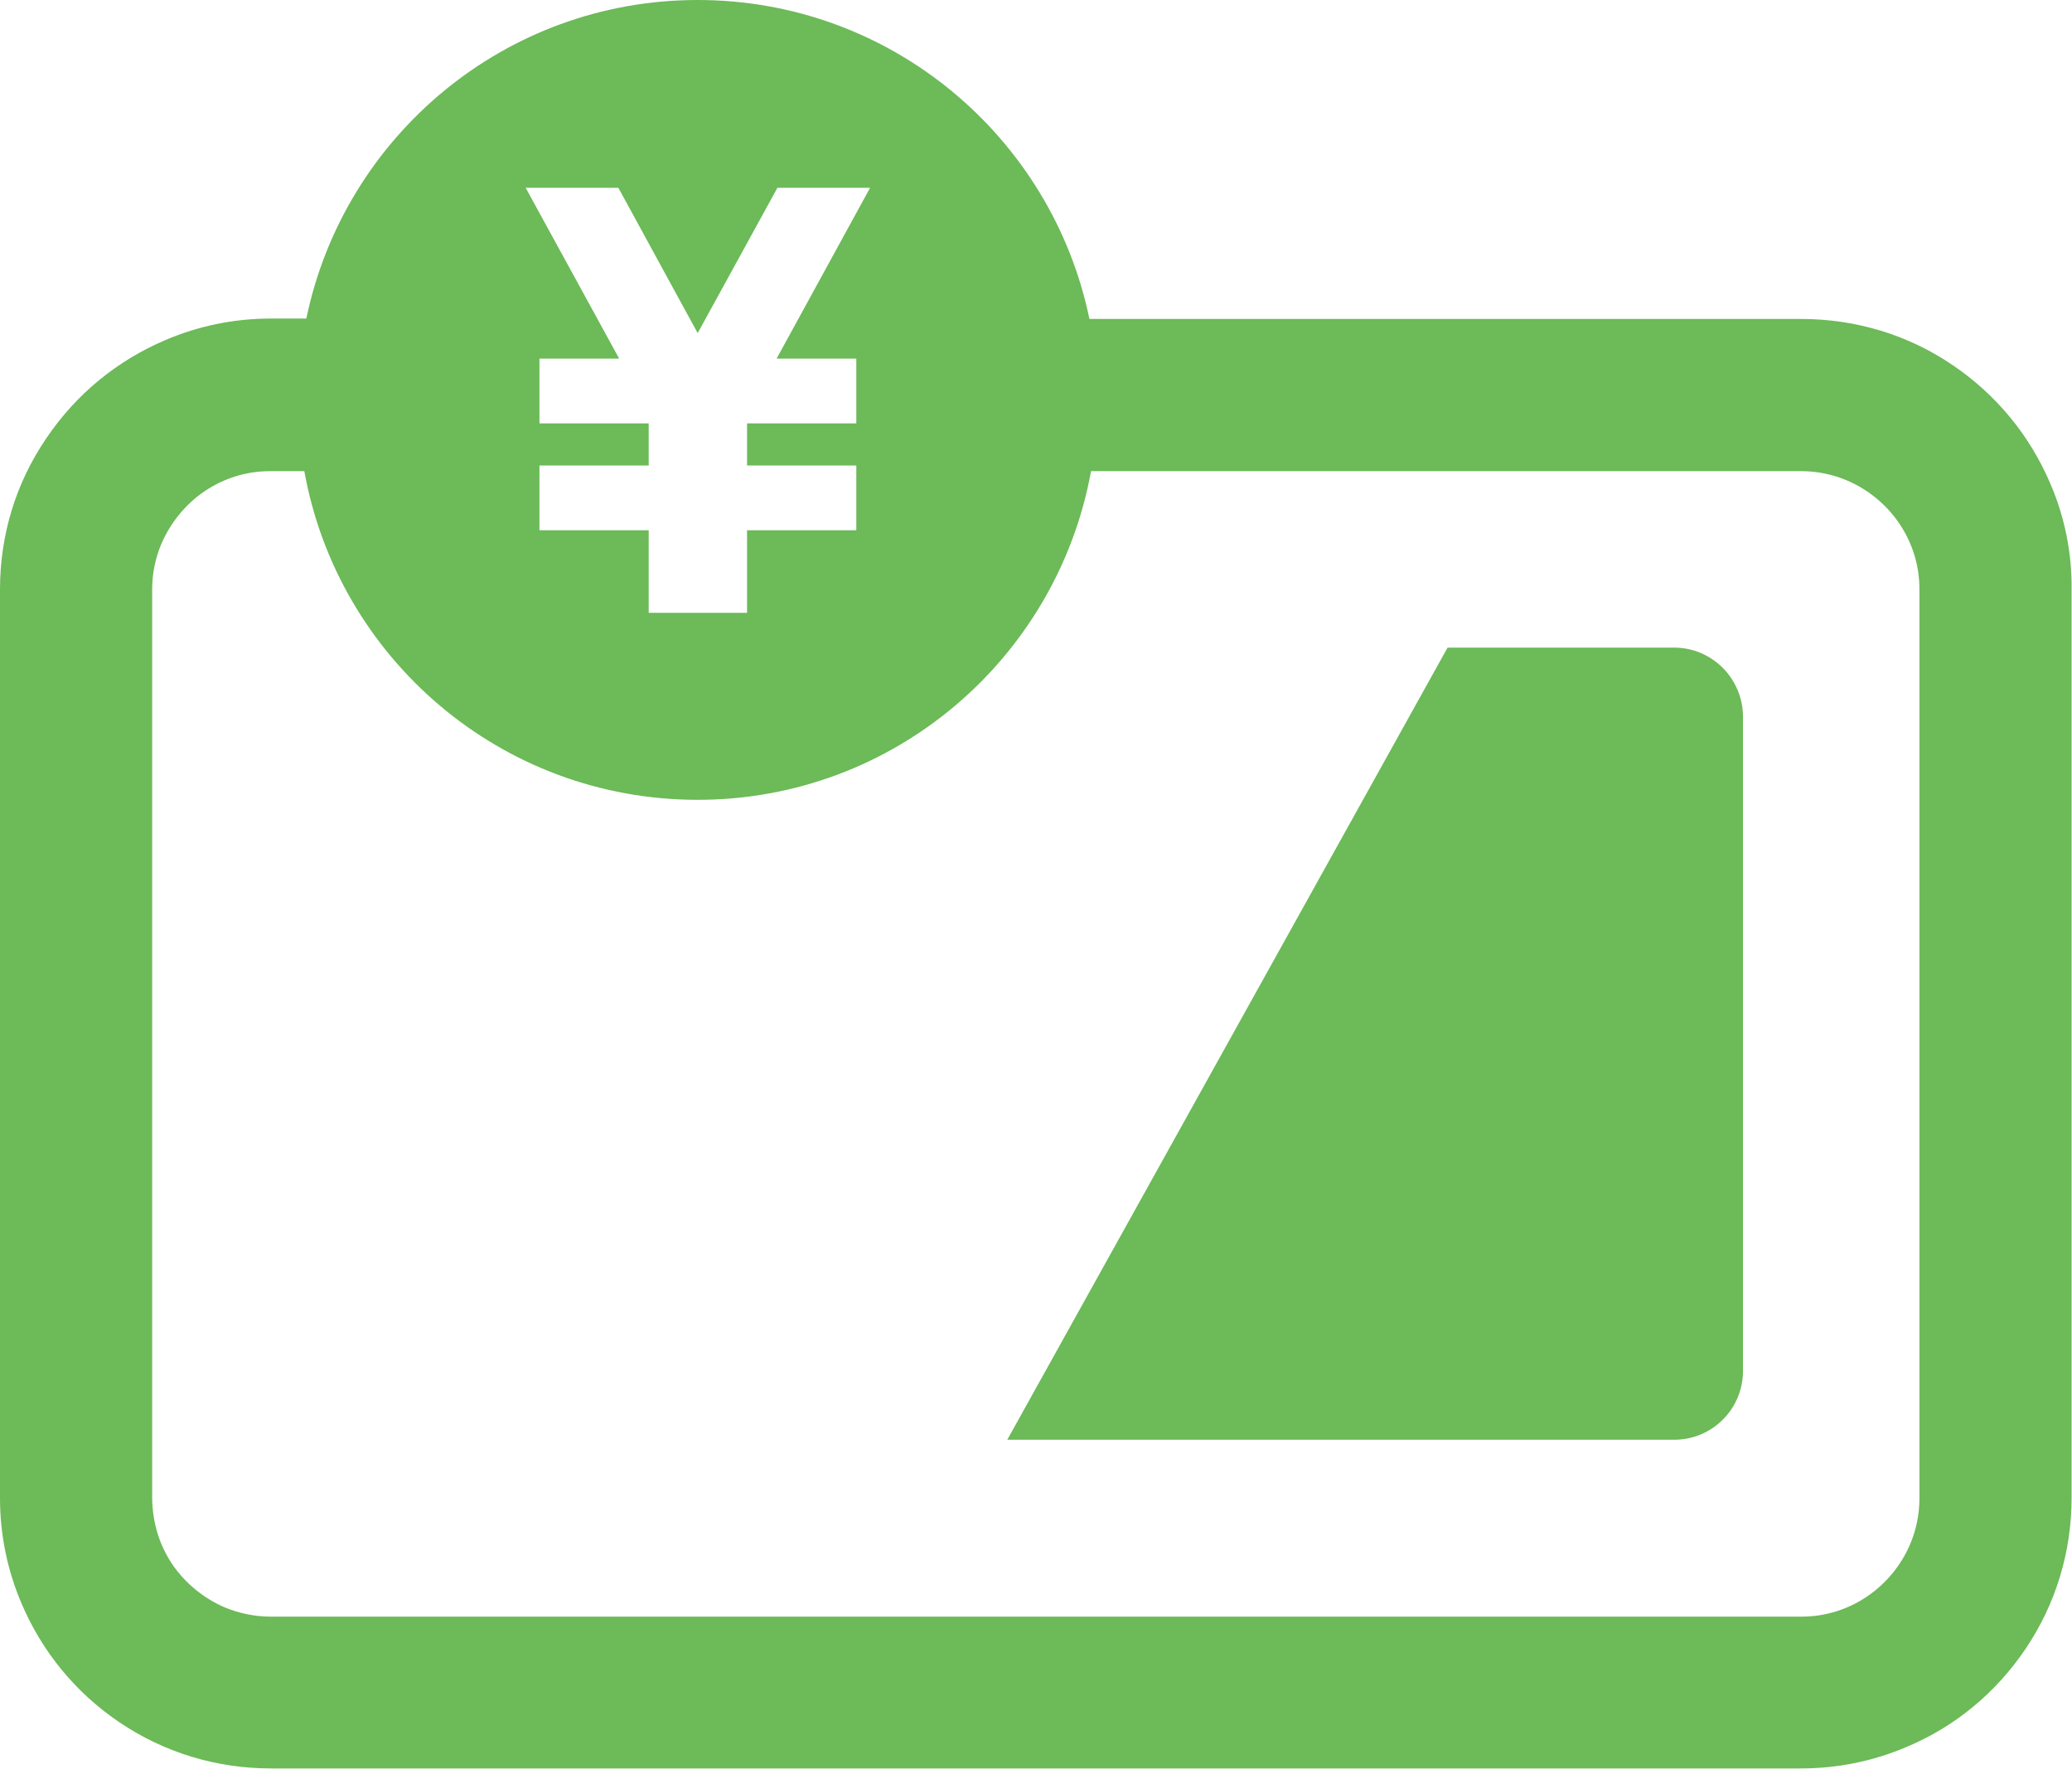
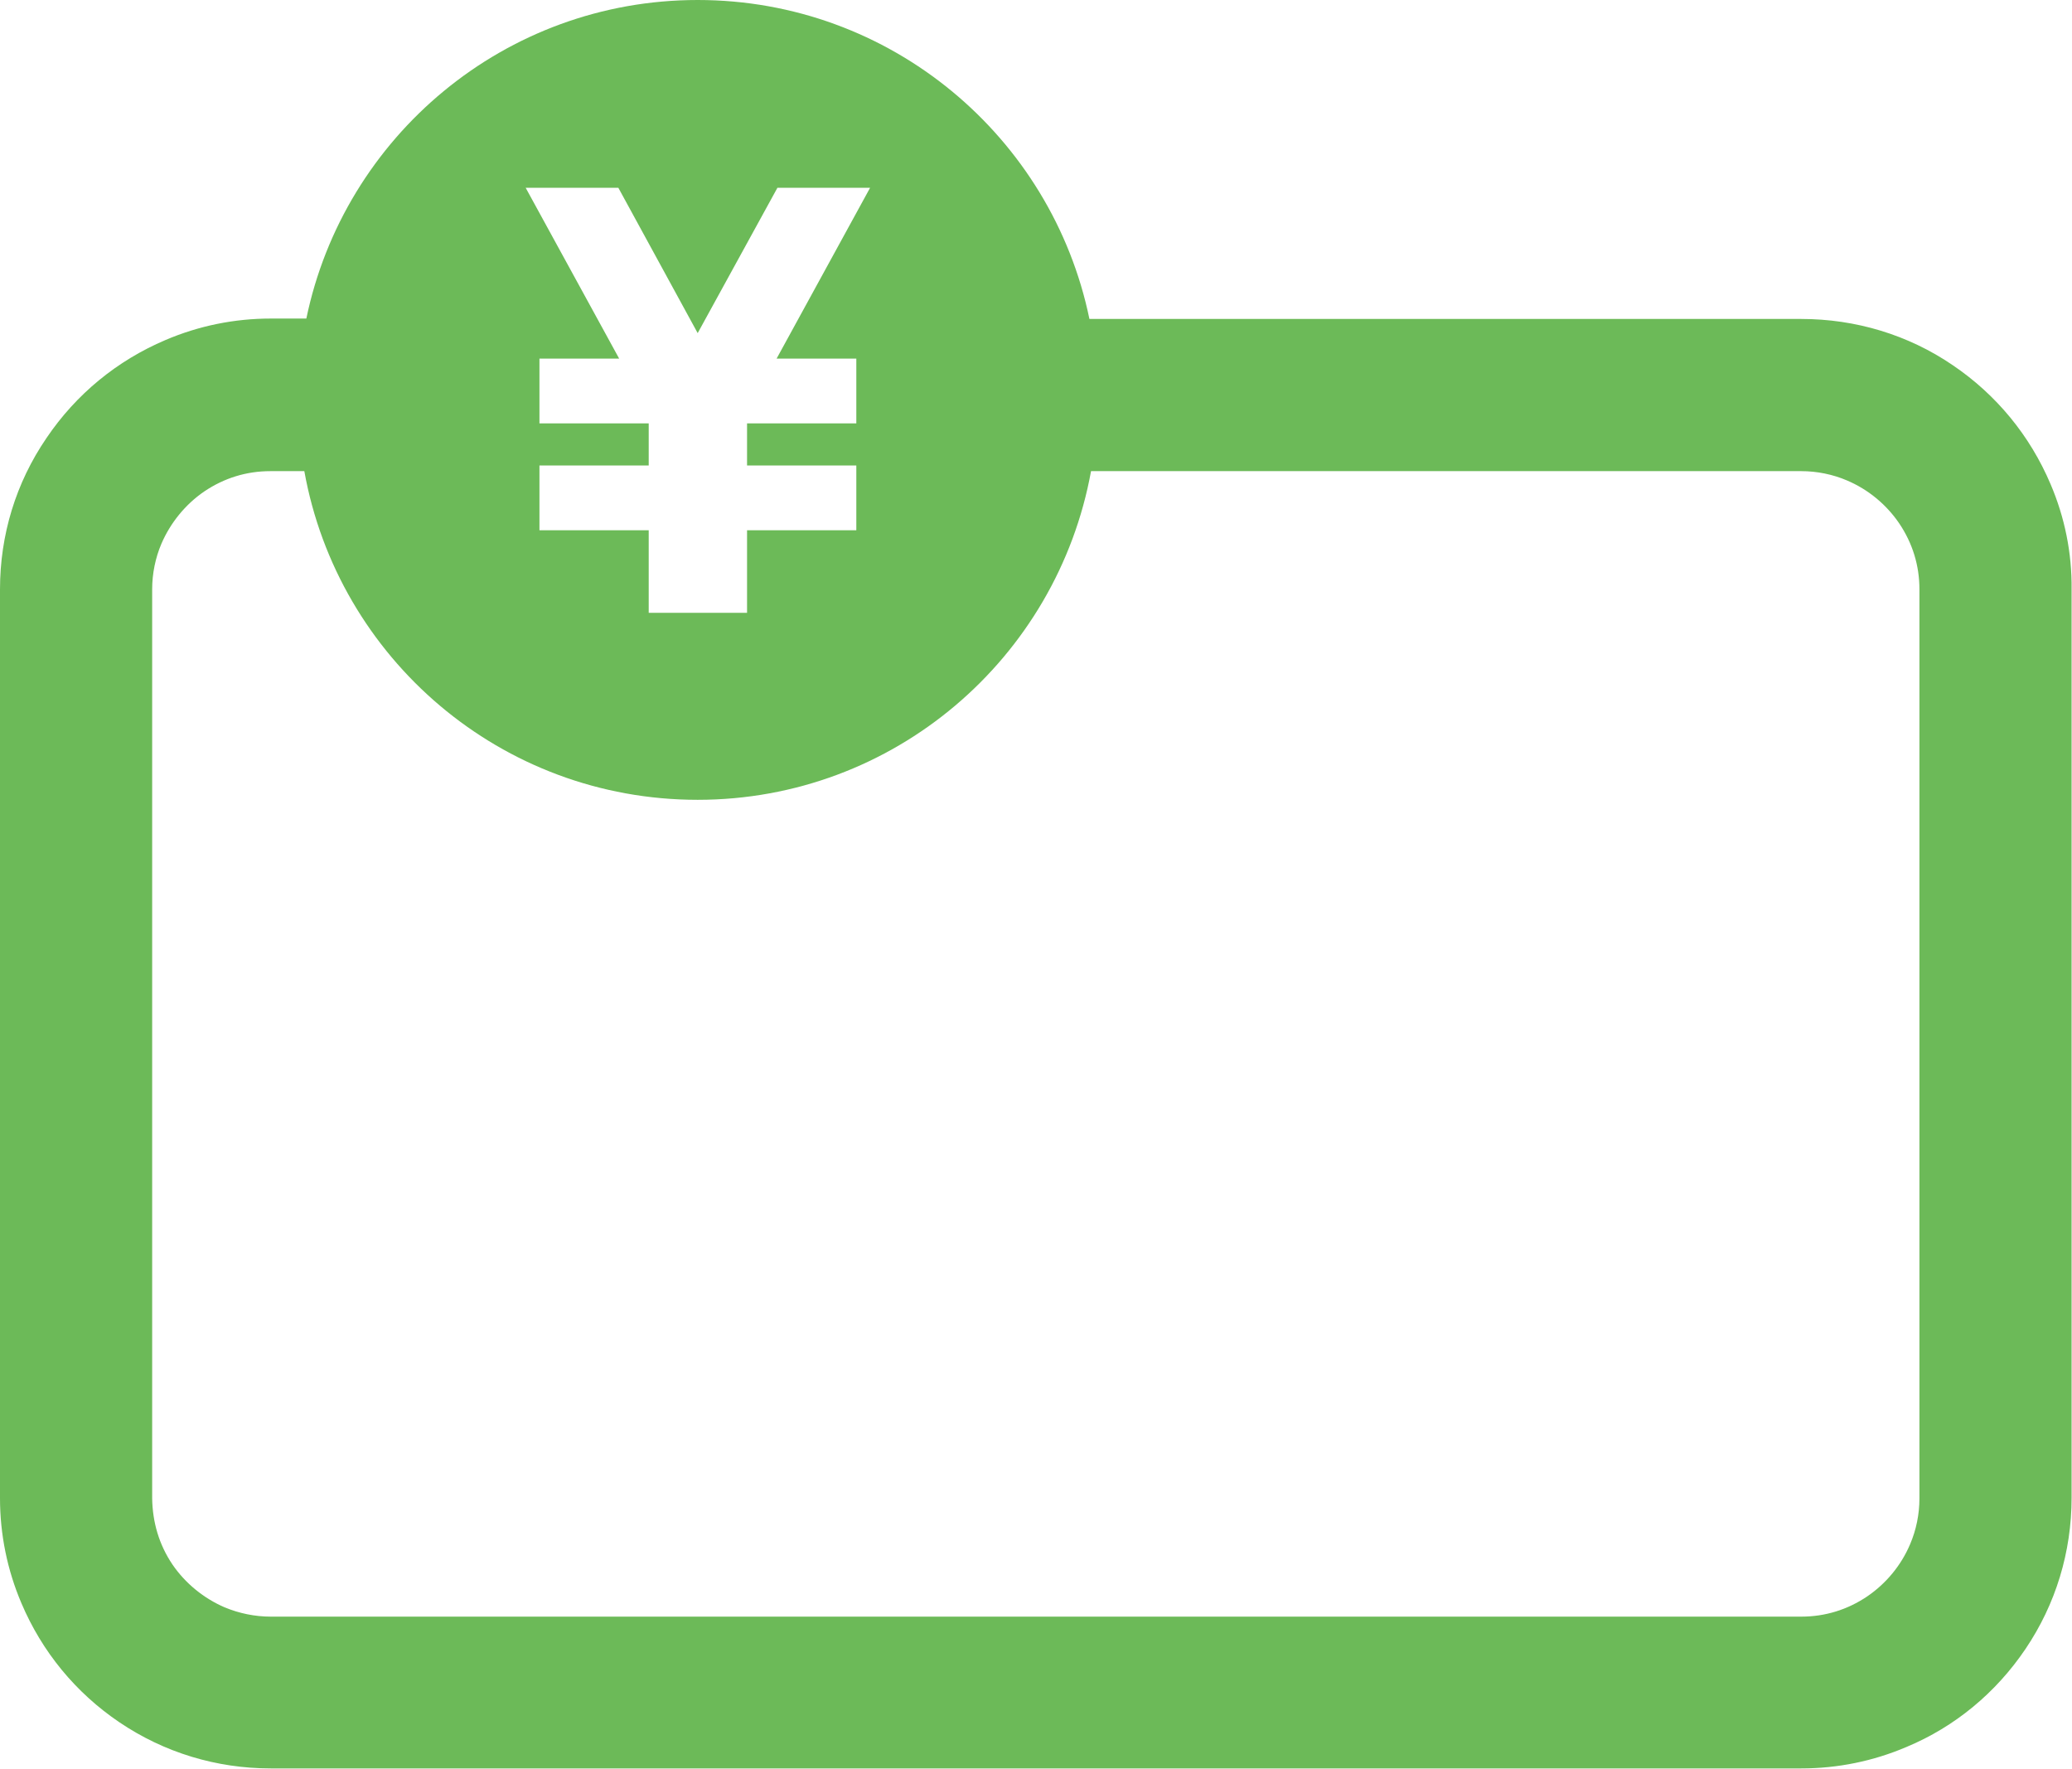
<svg xmlns="http://www.w3.org/2000/svg" version="1.1" id="_x32_" x="0px" y="0px" preserveAspectRatio="xMinYMid" viewBox="0 0 512 437" style="enable-background:new 0 0 512 437;" xml:space="preserve">
  <style type="text/css">
	.st0{fill:#6cba58;}
</style>
  <g>
-     <path class="st0" d="M413.7,160h-56L248.9,355.7h164.8c9.4,0,17-7.6,17-17V177.1C430.7,167.7,423.1,160,413.7,160z" />
    <path class="st0" d="M506.7,119.6c-5.1-12-13.4-22.1-24.2-29.4c-11-7.5-24-11.4-37.4-11.4H269.2C259.9,33.8,220.1,0,172.4,0   S85,33.8,75.7,78.7h-8.8c-9,0-17.8,1.8-26,5.3c-12,5.1-22.1,13.4-29.4,24.2C3.9,119.3,0,132.2,0,145.6v224.5c0,9,1.8,17.8,5.3,26   c5.1,12,13.4,22.1,24.2,29.4c11.1,7.5,24,11.4,37.4,11.4h378.2c9,0,17.8-1.8,26-5.3c12-5,22.1-13.4,29.4-24.2   c7.5-11.1,11.4-24,11.4-37.4V145.6C512,136.6,510.2,127.8,506.7,119.6z M152.8,46.4l19.6,35.9l19.7-35.9H215l-23.1,42.2h19.7v16   h-27v10.4h27v16h-27v20.4h-2.3h-19.7h-2.3v-20.4h-27v-16h27v-10.4h-27v-16H153l-23.1-42.2C129.9,46.4,152.8,46.4,152.8,46.4z    M474.3,370.2c0,3.9-0.8,7.8-2.3,11.3c-2.2,5.2-5.9,9.7-10.6,12.9c-4.9,3.3-10.4,5-16.3,5H66.9c-3.9,0-7.8-0.8-11.4-2.3   c-5.1-2.2-9.7-5.9-12.9-10.6c-3.3-4.9-4.9-10.4-5-16.3V145.6c0-3.9,0.8-7.8,2.3-11.3c2.2-5.1,5.9-9.7,10.6-12.9   c4.9-3.3,10.4-5,16.3-5h8.4c8.3,46.2,48.6,81.2,97.2,81.2c48.5,0,88.8-35,97.2-81.2h175.5c3.9,0,7.8,0.8,11.3,2.3   c5.2,2.2,9.7,5.9,12.9,10.6c3.3,4.9,5,10.4,5,16.3V370.2z" />
  </g>
</svg>